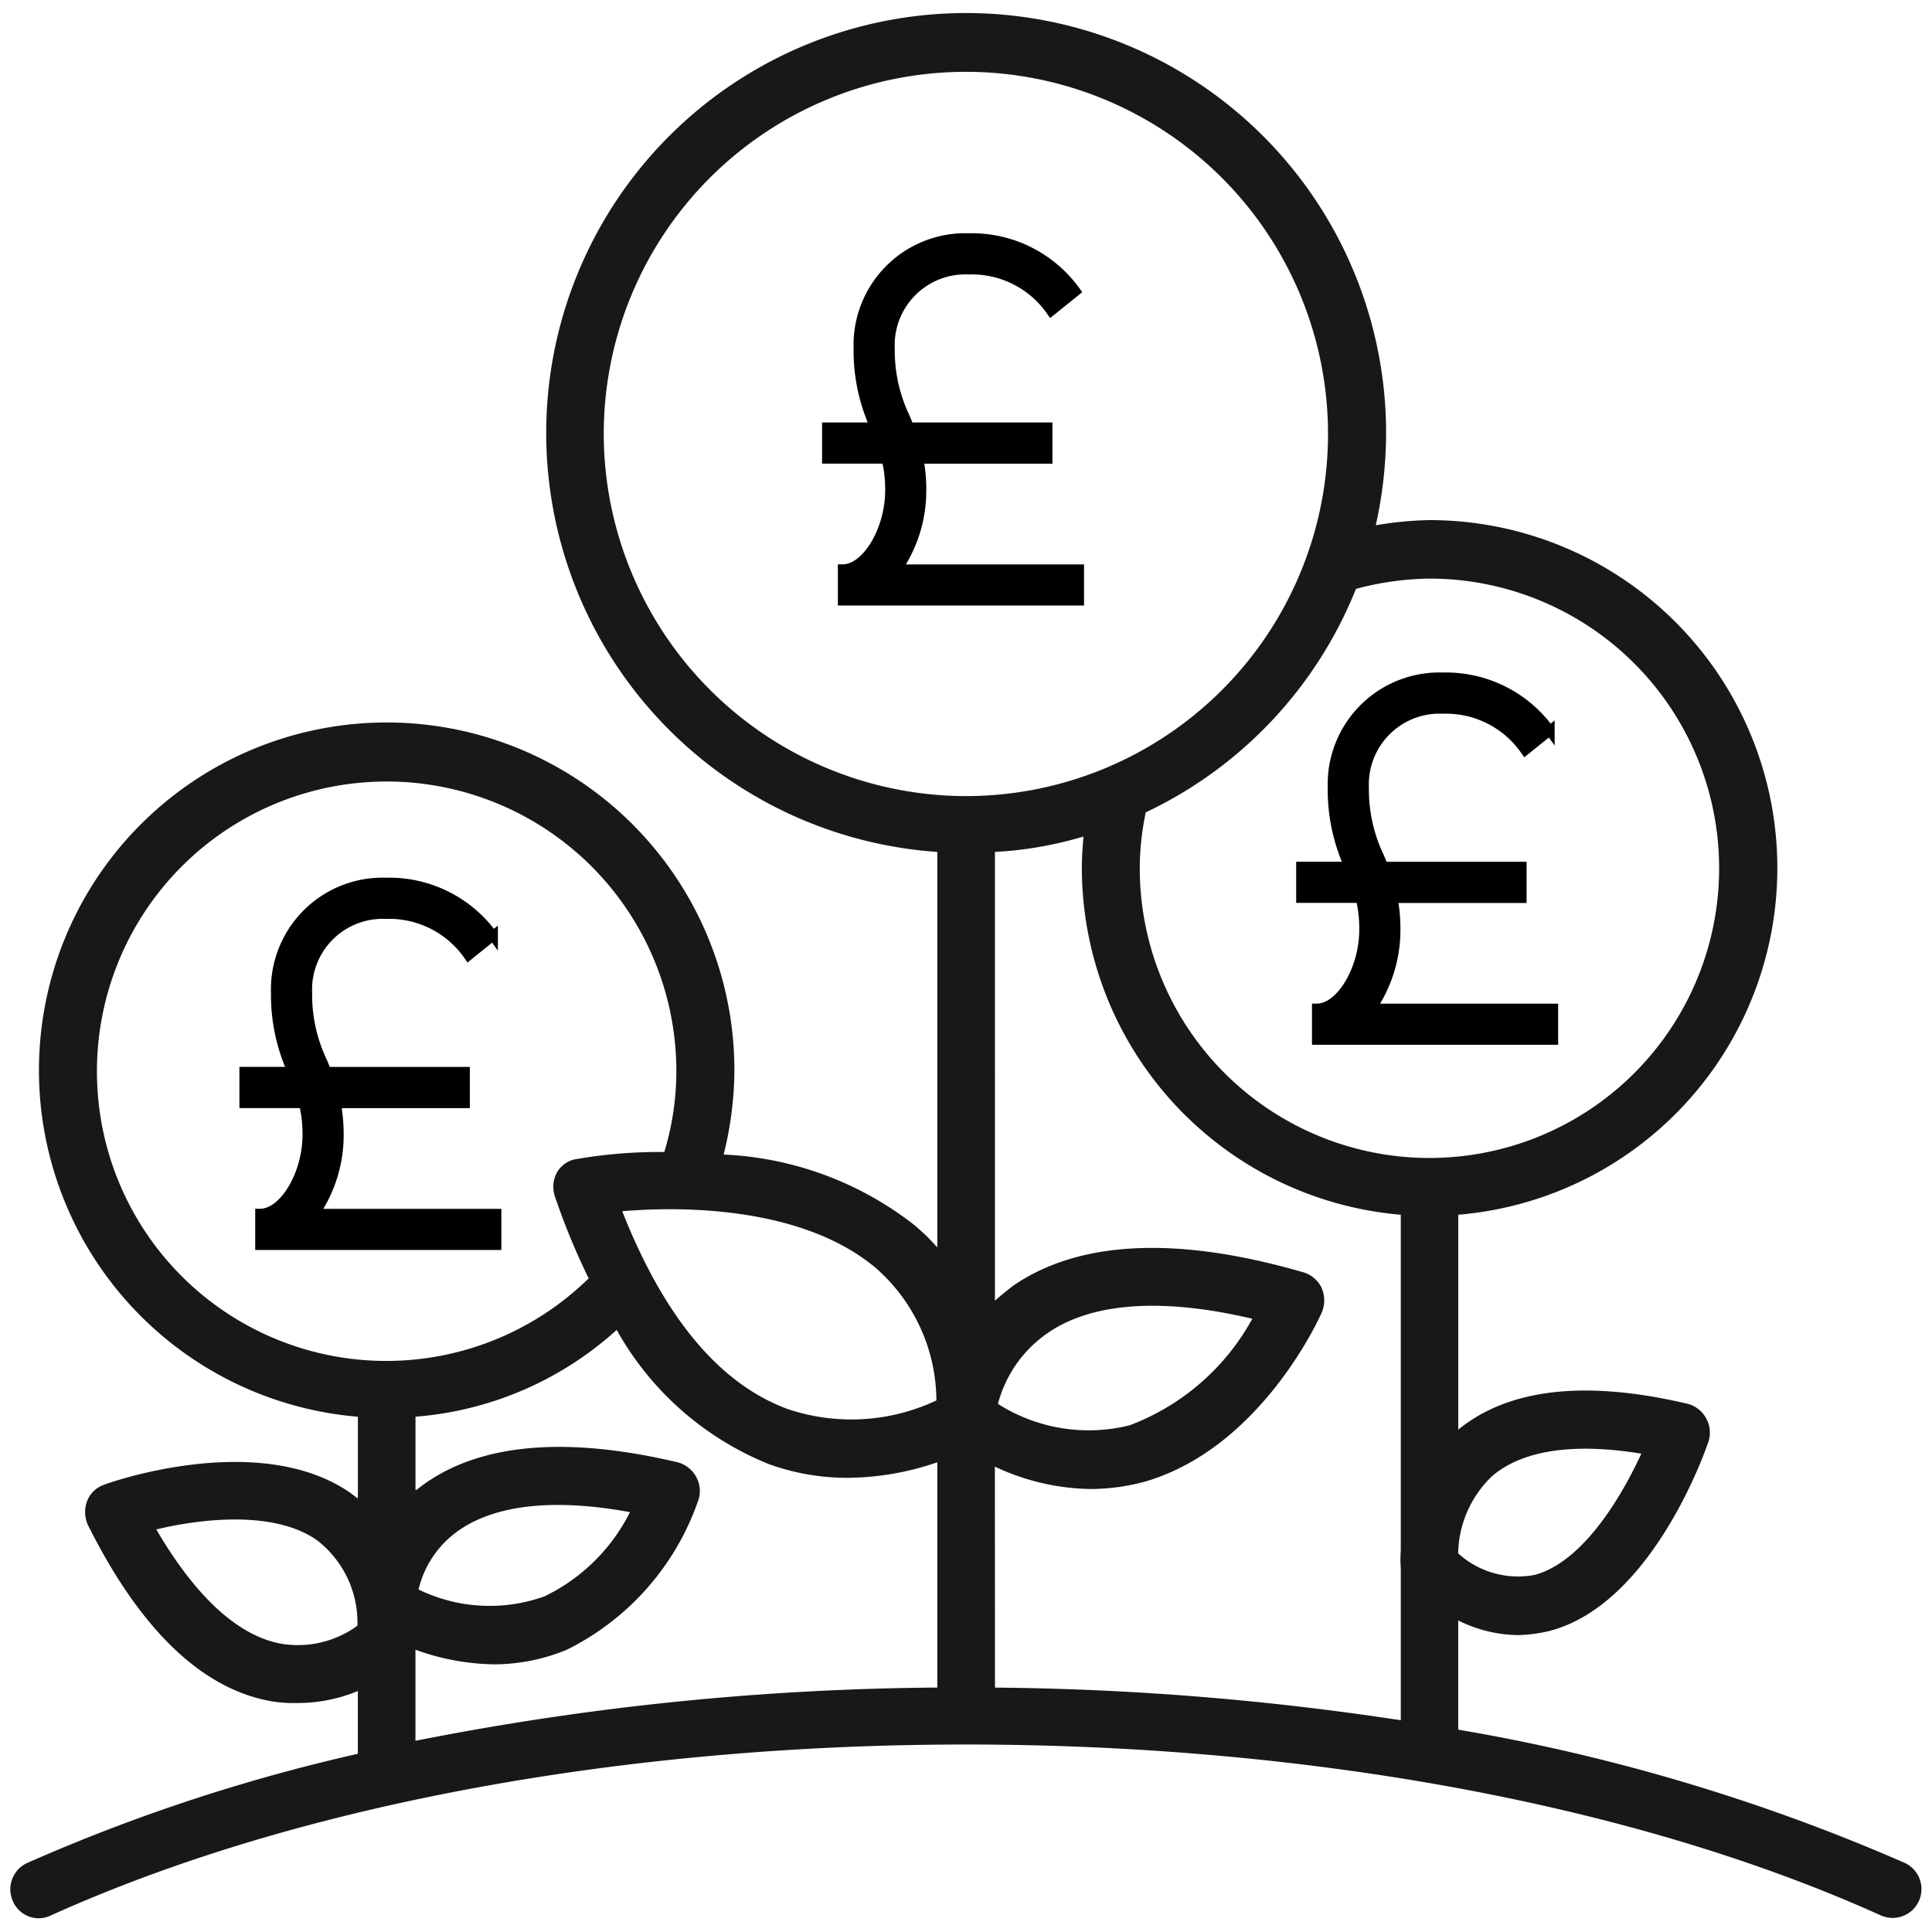
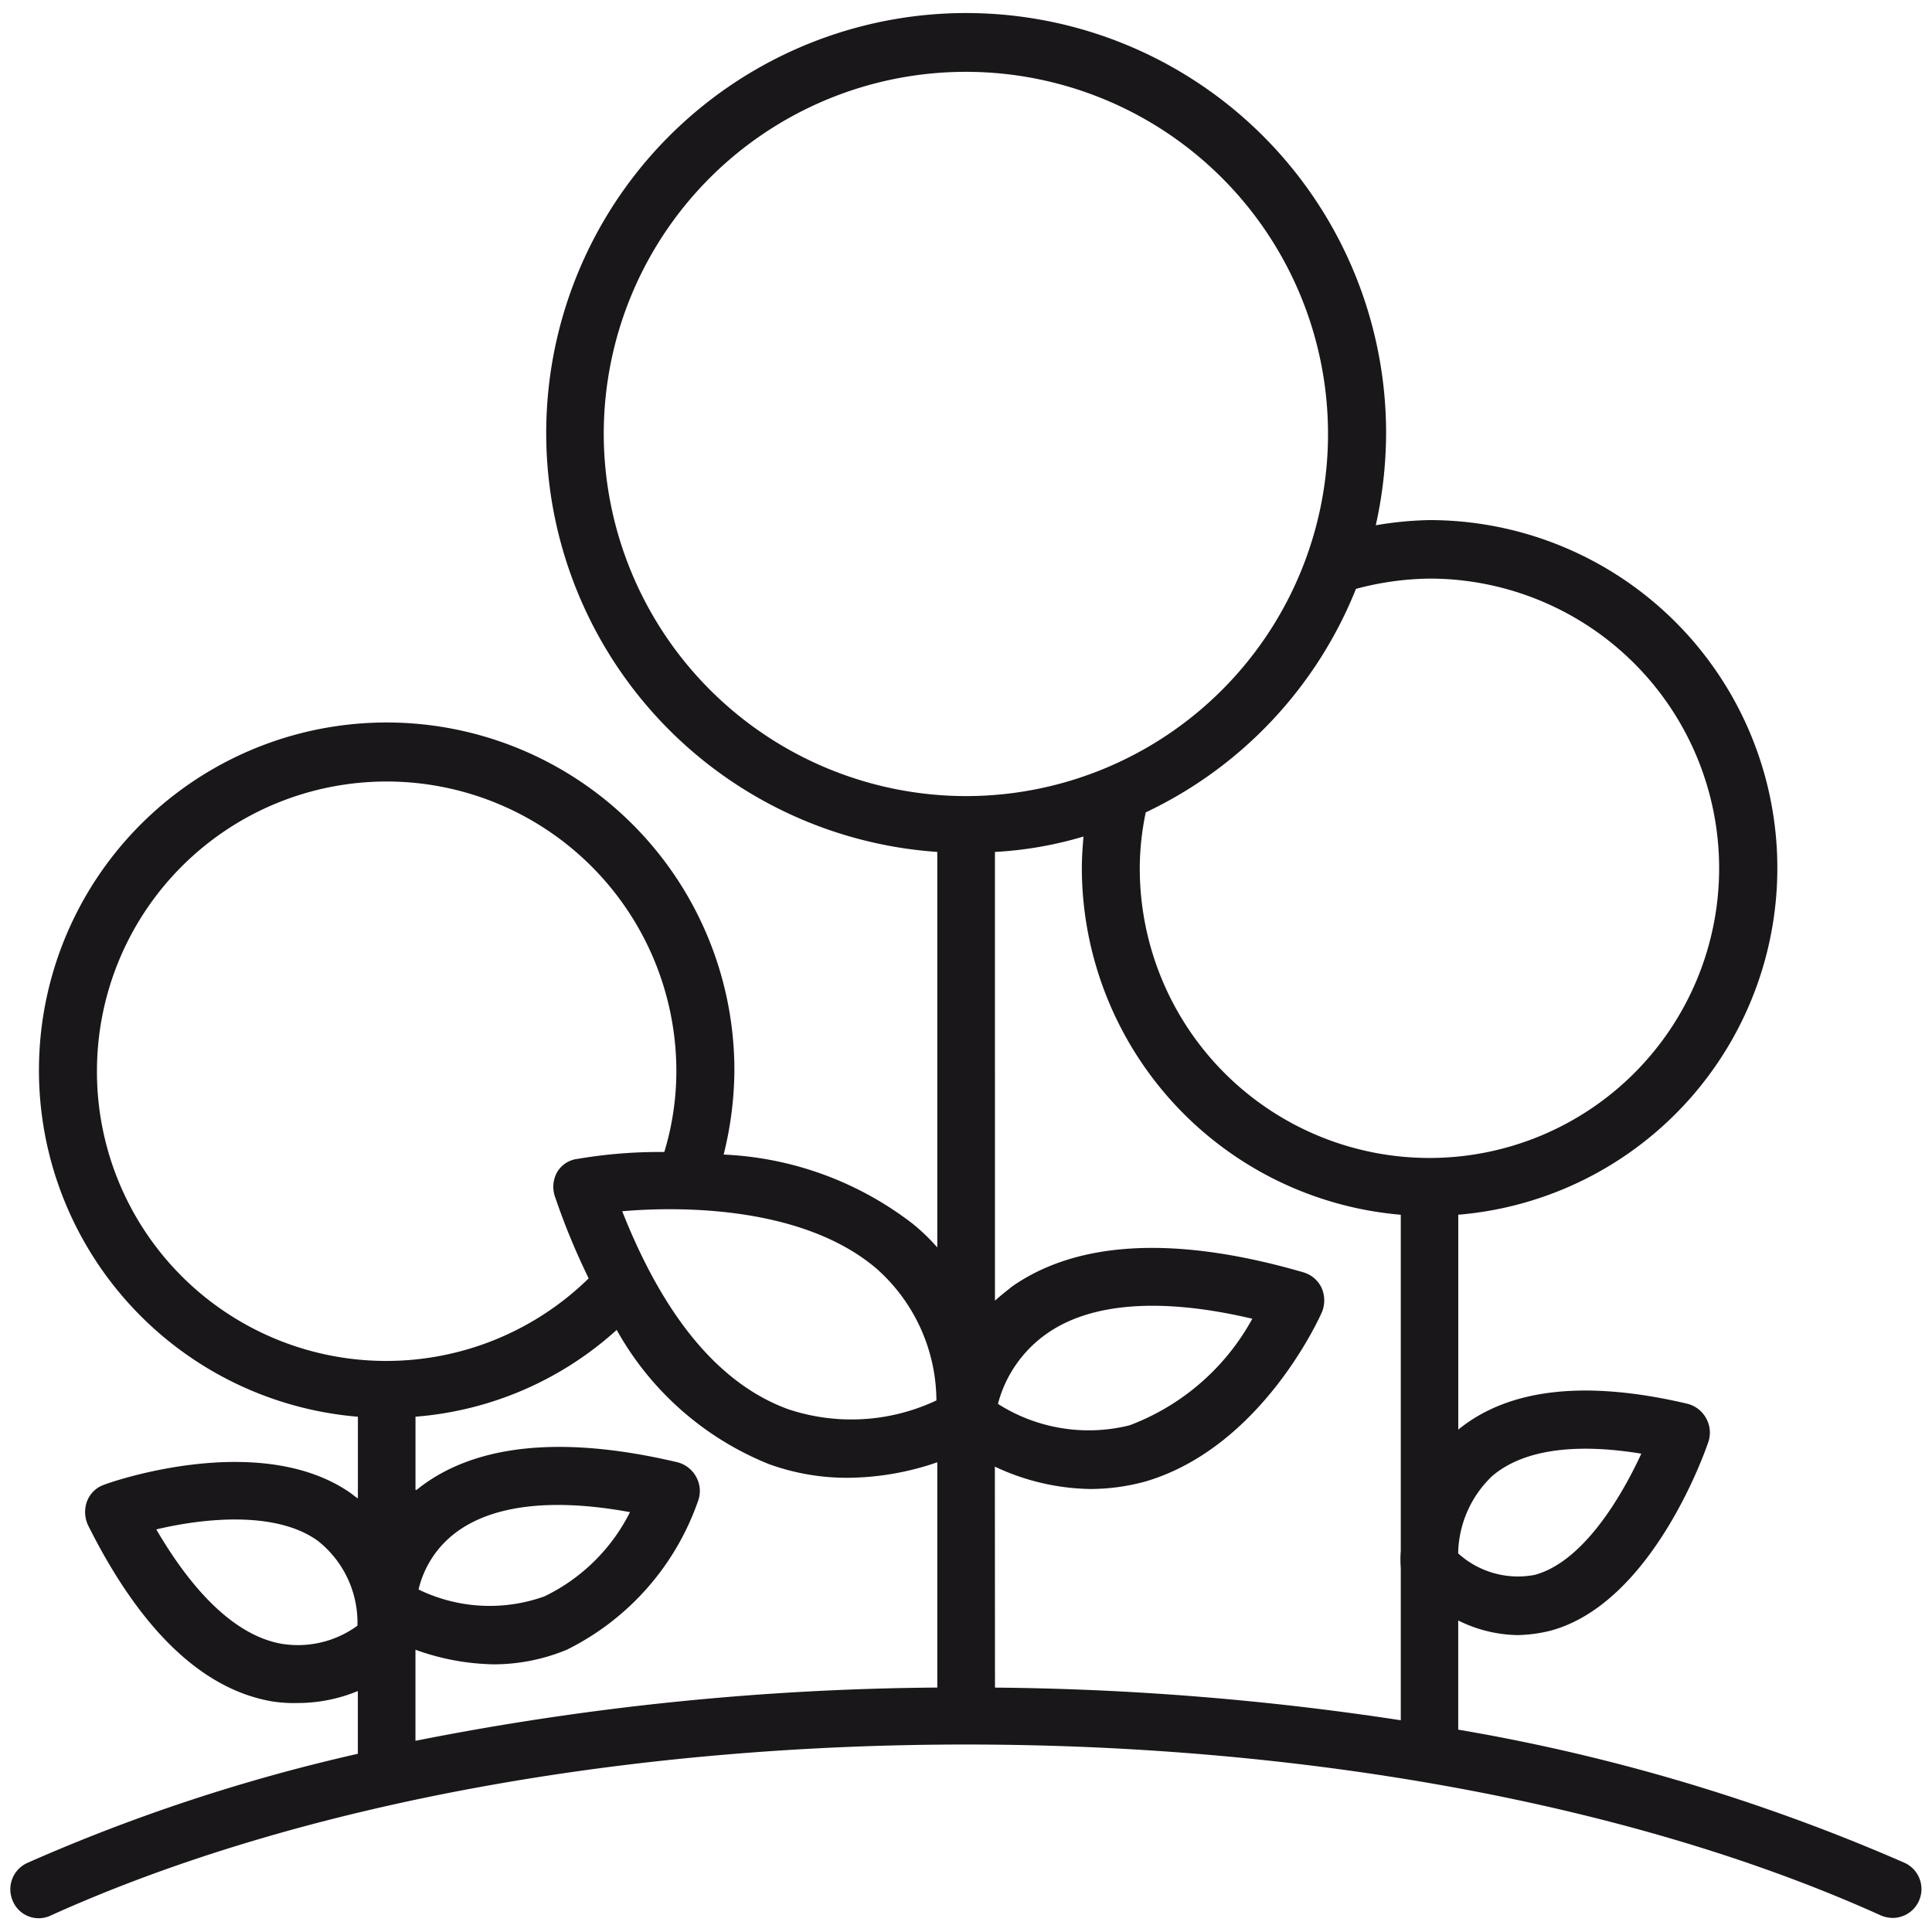
<svg xmlns="http://www.w3.org/2000/svg" id="ad2065f2-4f2c-40dd-8720-d7aba1db2540" data-name="Capa 1" width="50" height="50" viewBox="0 0 50 50">
  <defs>
    <style>.b064d695-28d1-4276-ab62-59ee074544d2{fill:#1a171b;}.b3c89cdb-a573-4a06-813a-5dd9ac80576e{stroke:#000;stroke-miterlimit:10;stroke-width:0.25px;}.aaf6cff5-6cfc-4f0b-8dd8-bee170e77467{fill:none;}</style>
  </defs>
  <path class="b064d695-28d1-4276-ab62-59ee074544d2" d="M49.296,48.212A49.646,49.646,0,0,0,37.739,44.763V41.938a3.563,3.563,0,0,0,1.536.378,3.794,3.794,0,0,0,.845-.112c2.659-.711,4.037-4.716,4.094-4.894a.756.756,0,0,0-.057-.601.771.771,0,0,0-.478-.378c-2.636-.622-4.627-.401-5.939.667v-5.561a9.004,9.004,0,0,0-.745-17.977,9.127,9.127,0,0,0-1.39.134,11.085,11.085,0,0,0,.267-2.36A10.868,10.868,0,1,0,24.257,22.048V32.283a5.313,5.313,0,0,0-.622-.601A8.626,8.626,0,0,0,18.728,29.88a9.167,9.167,0,0,0,.278-2.157,8.999,8.999,0,1,0-9.744,8.942v2.114c-.066-.043-.123-.089-.178-.132-2.346-1.647-6.229-.289-6.386-.223a.723.723,0,0,0-.444.424.808.808,0,0,0,.023.622c1.355,2.713,2.957,4.249,4.759,4.561a3.599,3.599,0,0,0,.667.043,4.085,4.085,0,0,0,1.558-.31v1.624A46.675,46.675,0,0,0,.707,48.212a.749.749,0,0,0-.378.98.726.726,0,0,0,.991.378c13.059-5.896,34.293-5.896,47.354,0a.808.808,0,0,0,.312.066.747.747,0,0,0,.31-1.424ZM25.747,37.956a5.978,5.978,0,0,0,2.47.579,5.39,5.39,0,0,0,1.447-.2c2.982-.891,4.483-4.228,4.55-4.383a.806.806,0,0,0-.011-.622.755.755,0,0,0-.467-.401c-3.292-.957-5.828-.822-7.529.355-.169.134-.312.246-.458.378V22.048a9.794,9.794,0,0,0,2.292-.399c-.023.267-.043.533-.043.822a9.019,9.019,0,0,0,8.254,8.967v8.698a2.787,2.787,0,0,0,0,.444V44.52a73.64,73.64,0,0,0-10.502-.845Zm.08-1.624A3.211,3.211,0,0,1,27.07,34.53c1.146-.822,2.982-.957,5.34-.401a6.049,6.049,0,0,1-3.18,2.759A4.375,4.375,0,0,1,25.826,36.332ZM38.618,38.2c.779-.667,2.103-.868,3.859-.579-.533,1.157-1.524,2.804-2.759,3.137a2.304,2.304,0,0,1-1.98-.556v-.043A2.83,2.83,0,0,1,38.618,38.2Zm-1.624-23.226a7.497,7.497,0,1,1-7.497,7.497,7.1,7.1,0,0,1,.155-1.447,10.857,10.857,0,0,0,5.44-5.784A7.668,7.668,0,0,1,36.994,14.974ZM15.625,11.235a9.372,9.372,0,1,1,9.377,9.368A9.389,9.389,0,0,1,15.625,11.235ZM24.234,36.243a5.164,5.164,0,0,1-3.848.223c-1.759-.647-3.194-2.36-4.283-5.119,1.524-.132,4.661-.132,6.563,1.469A4.585,4.585,0,0,1,24.234,36.243Zm-21.725-8.52a7.497,7.497,0,1,1,14.995,0,7.205,7.205,0,0,1-.312,2.091,12.595,12.595,0,0,0-2.246.178.709.709,0,0,0-.522.333.777.777,0,0,0-.068.624,17.844,17.844,0,0,0,.879,2.135A7.488,7.488,0,0,1,2.509,27.723ZM7.282,42.54c-1.123-.2-2.226-1.226-3.237-2.959,1.212-.289,3.082-.49,4.171.289A2.691,2.691,0,0,1,9.25,42.073,2.612,2.612,0,0,1,7.282,42.54Zm3.47.155a6.22,6.22,0,0,0,2.037.378,4.953,4.953,0,0,0,1.88-.378,6.785,6.785,0,0,0,3.404-3.871.747.747,0,0,0-.055-.601.771.771,0,0,0-.478-.378c-3.003-.711-5.274-.467-6.73.69a.063.063,0,0,1-.057.023V36.664A8.773,8.773,0,0,0,15.96,34.418a7.873,7.873,0,0,0,3.937,3.472,5.92,5.92,0,0,0,2.068.355,7.234,7.234,0,0,0,2.292-.401v5.83a71.96,71.96,0,0,0-13.505,1.378Zm.08-1.558a2.577,2.577,0,0,1,.9-1.424c.945-.756,2.515-.957,4.572-.579a4.818,4.818,0,0,1-2.214,2.18A4.202,4.202,0,0,1,10.832,41.136Z" />
-   <path class="b3c89cdb-a573-4a06-813a-5dd9ac80576e" d="M23.216,14.731a3.581,3.581,0,0,0,.631-2.04,4.329,4.329,0,0,0-.073-.816h3.338v-.816H23.528c-.034-.086-.069-.171-.104-.255a4.021,4.021,0,0,1-.393-1.786,1.955,1.955,0,0,1,1.867-2.04c.058-.003.116-.003.174,0A2.499,2.499,0,0,1,27.203,8.05l.635-.512a3.31,3.31,0,0,0-2.766-1.376,2.766,2.766,0,0,0-2.856,2.672q-.003.092,0,.184a4.754,4.754,0,0,0,.431,2.04h-1.247v.816h1.54a3.348,3.348,0,0,1,.093.816c0,1.03-.606,2.04-1.224,2.04v.816h6.121V14.731Z" />
-   <rect id="fa74b01e-a8d9-4343-b12d-a2102844dce9" data-name=" Transparent Rectangle " class="aaf6cff5-6cfc-4f0b-8dd8-bee170e77467" x="18.134" y="4.529" width="13.058" height="13.058" />
-   <path class="b3c89cdb-a573-4a06-813a-5dd9ac80576e" d="M8.138,31.41a3.581,3.581,0,0,0,.631-2.04,4.33,4.33,0,0,0-.073-.816h3.338V27.737H8.45c-.034-.086-.069-.171-.104-.255a4.024,4.024,0,0,1-.393-1.786,1.955,1.955,0,0,1,1.867-2.04q.087-.004.174,0a2.498,2.498,0,0,1,2.131,1.072l.635-.512A3.309,3.309,0,0,0,9.994,22.84a2.766,2.766,0,0,0-2.856,2.672c-.002.061-.002.123,0,.184a4.752,4.752,0,0,0,.431,2.04H6.321v.816h1.54a3.348,3.348,0,0,1,.093.816c0,1.03-.606,2.04-1.224,2.04v.816H12.85V31.41Z" />
-   <rect id="e57153c1-b9d2-497e-ab50-0de53f763bee" data-name=" Transparent Rectangle " class="aaf6cff5-6cfc-4f0b-8dd8-bee170e77467" x="3.057" y="21.208" width="13.058" height="13.058" />
-   <path class="b3c89cdb-a573-4a06-813a-5dd9ac80576e" d="M35.487,26.1a3.582,3.582,0,0,0,.631-2.04,4.322,4.322,0,0,0-.073-.816h3.338V22.427H35.799c-.034-.086-.069-.171-.104-.255a4.024,4.024,0,0,1-.393-1.786,1.956,1.956,0,0,1,1.867-2.04q.087-.004.174,0a2.498,2.498,0,0,1,2.131,1.072l.635-.512a3.31,3.31,0,0,0-2.766-1.376,2.766,2.766,0,0,0-2.856,2.672q-.003.092,0,.184a4.753,4.753,0,0,0,.431,2.04H33.67v.816H35.21a3.348,3.348,0,0,1,.093.816c0,1.03-.606,2.04-1.224,2.04v.816h6.121V26.1Z" />
  <rect id="be4409a4-5339-4db6-b695-14f6ac5502b6" data-name=" Transparent Rectangle " class="aaf6cff5-6cfc-4f0b-8dd8-bee170e77467" x="30.405" y="15.898" width="13.058" height="13.058" />
</svg>